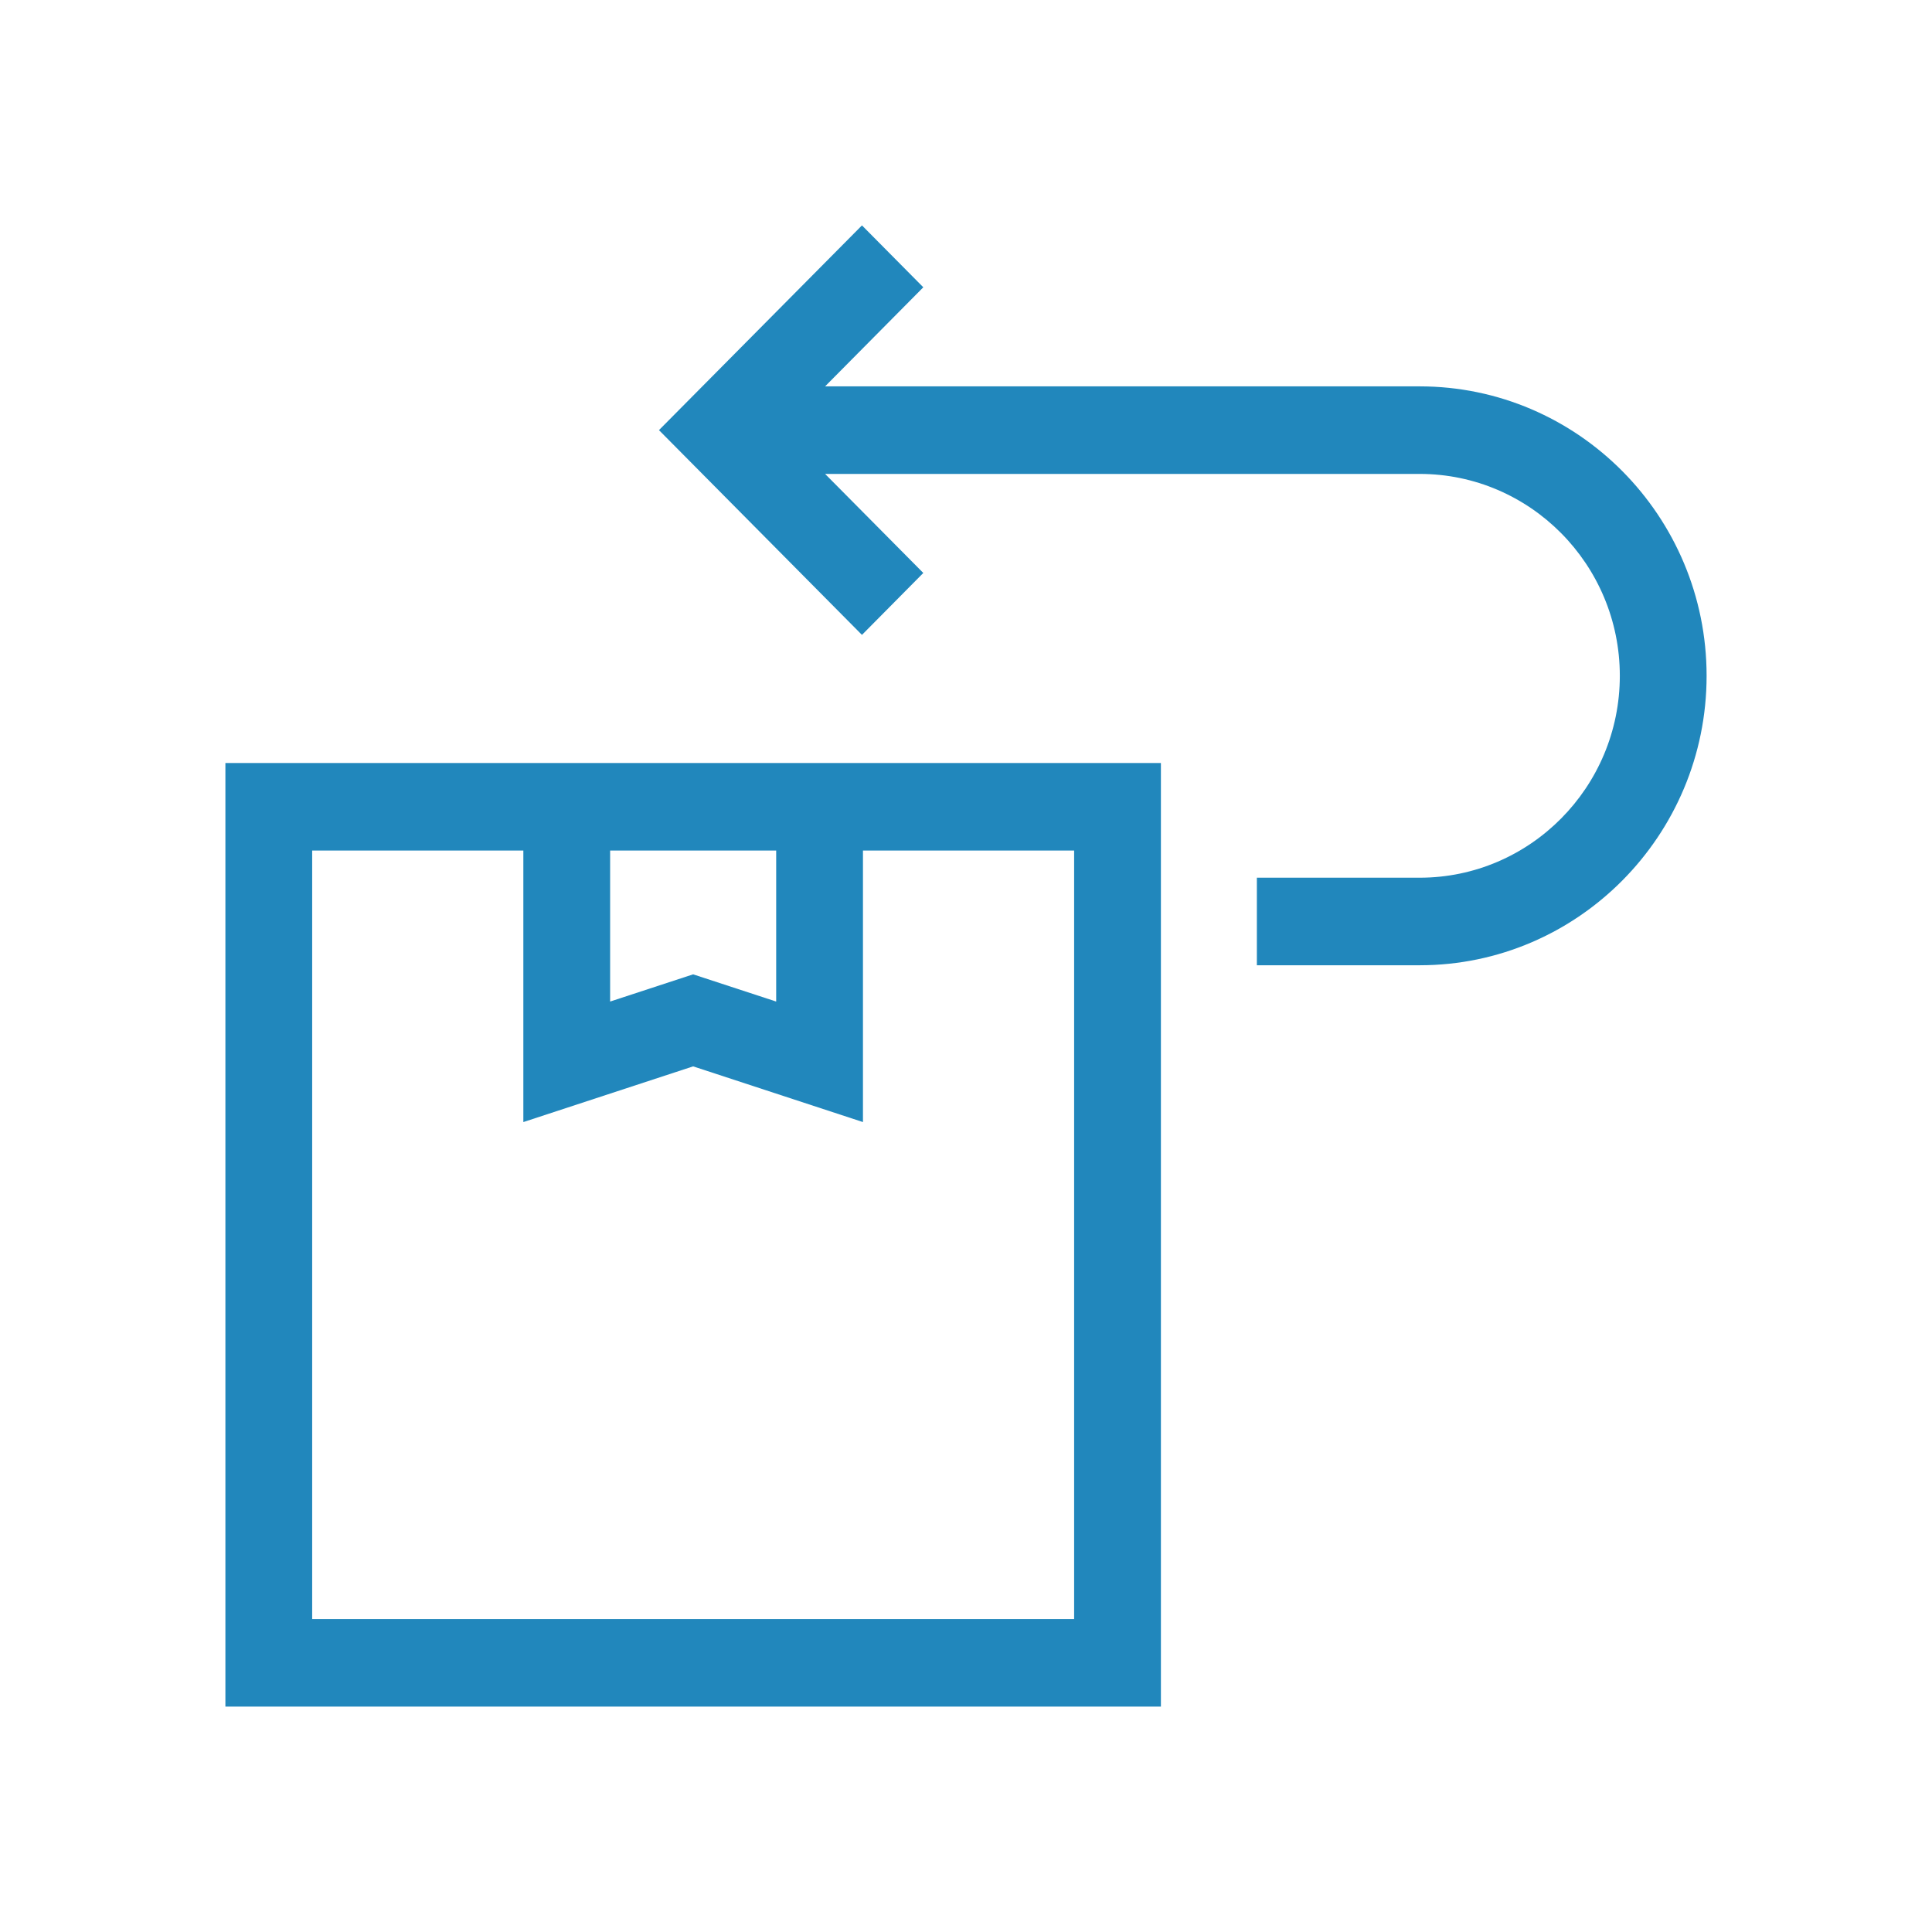
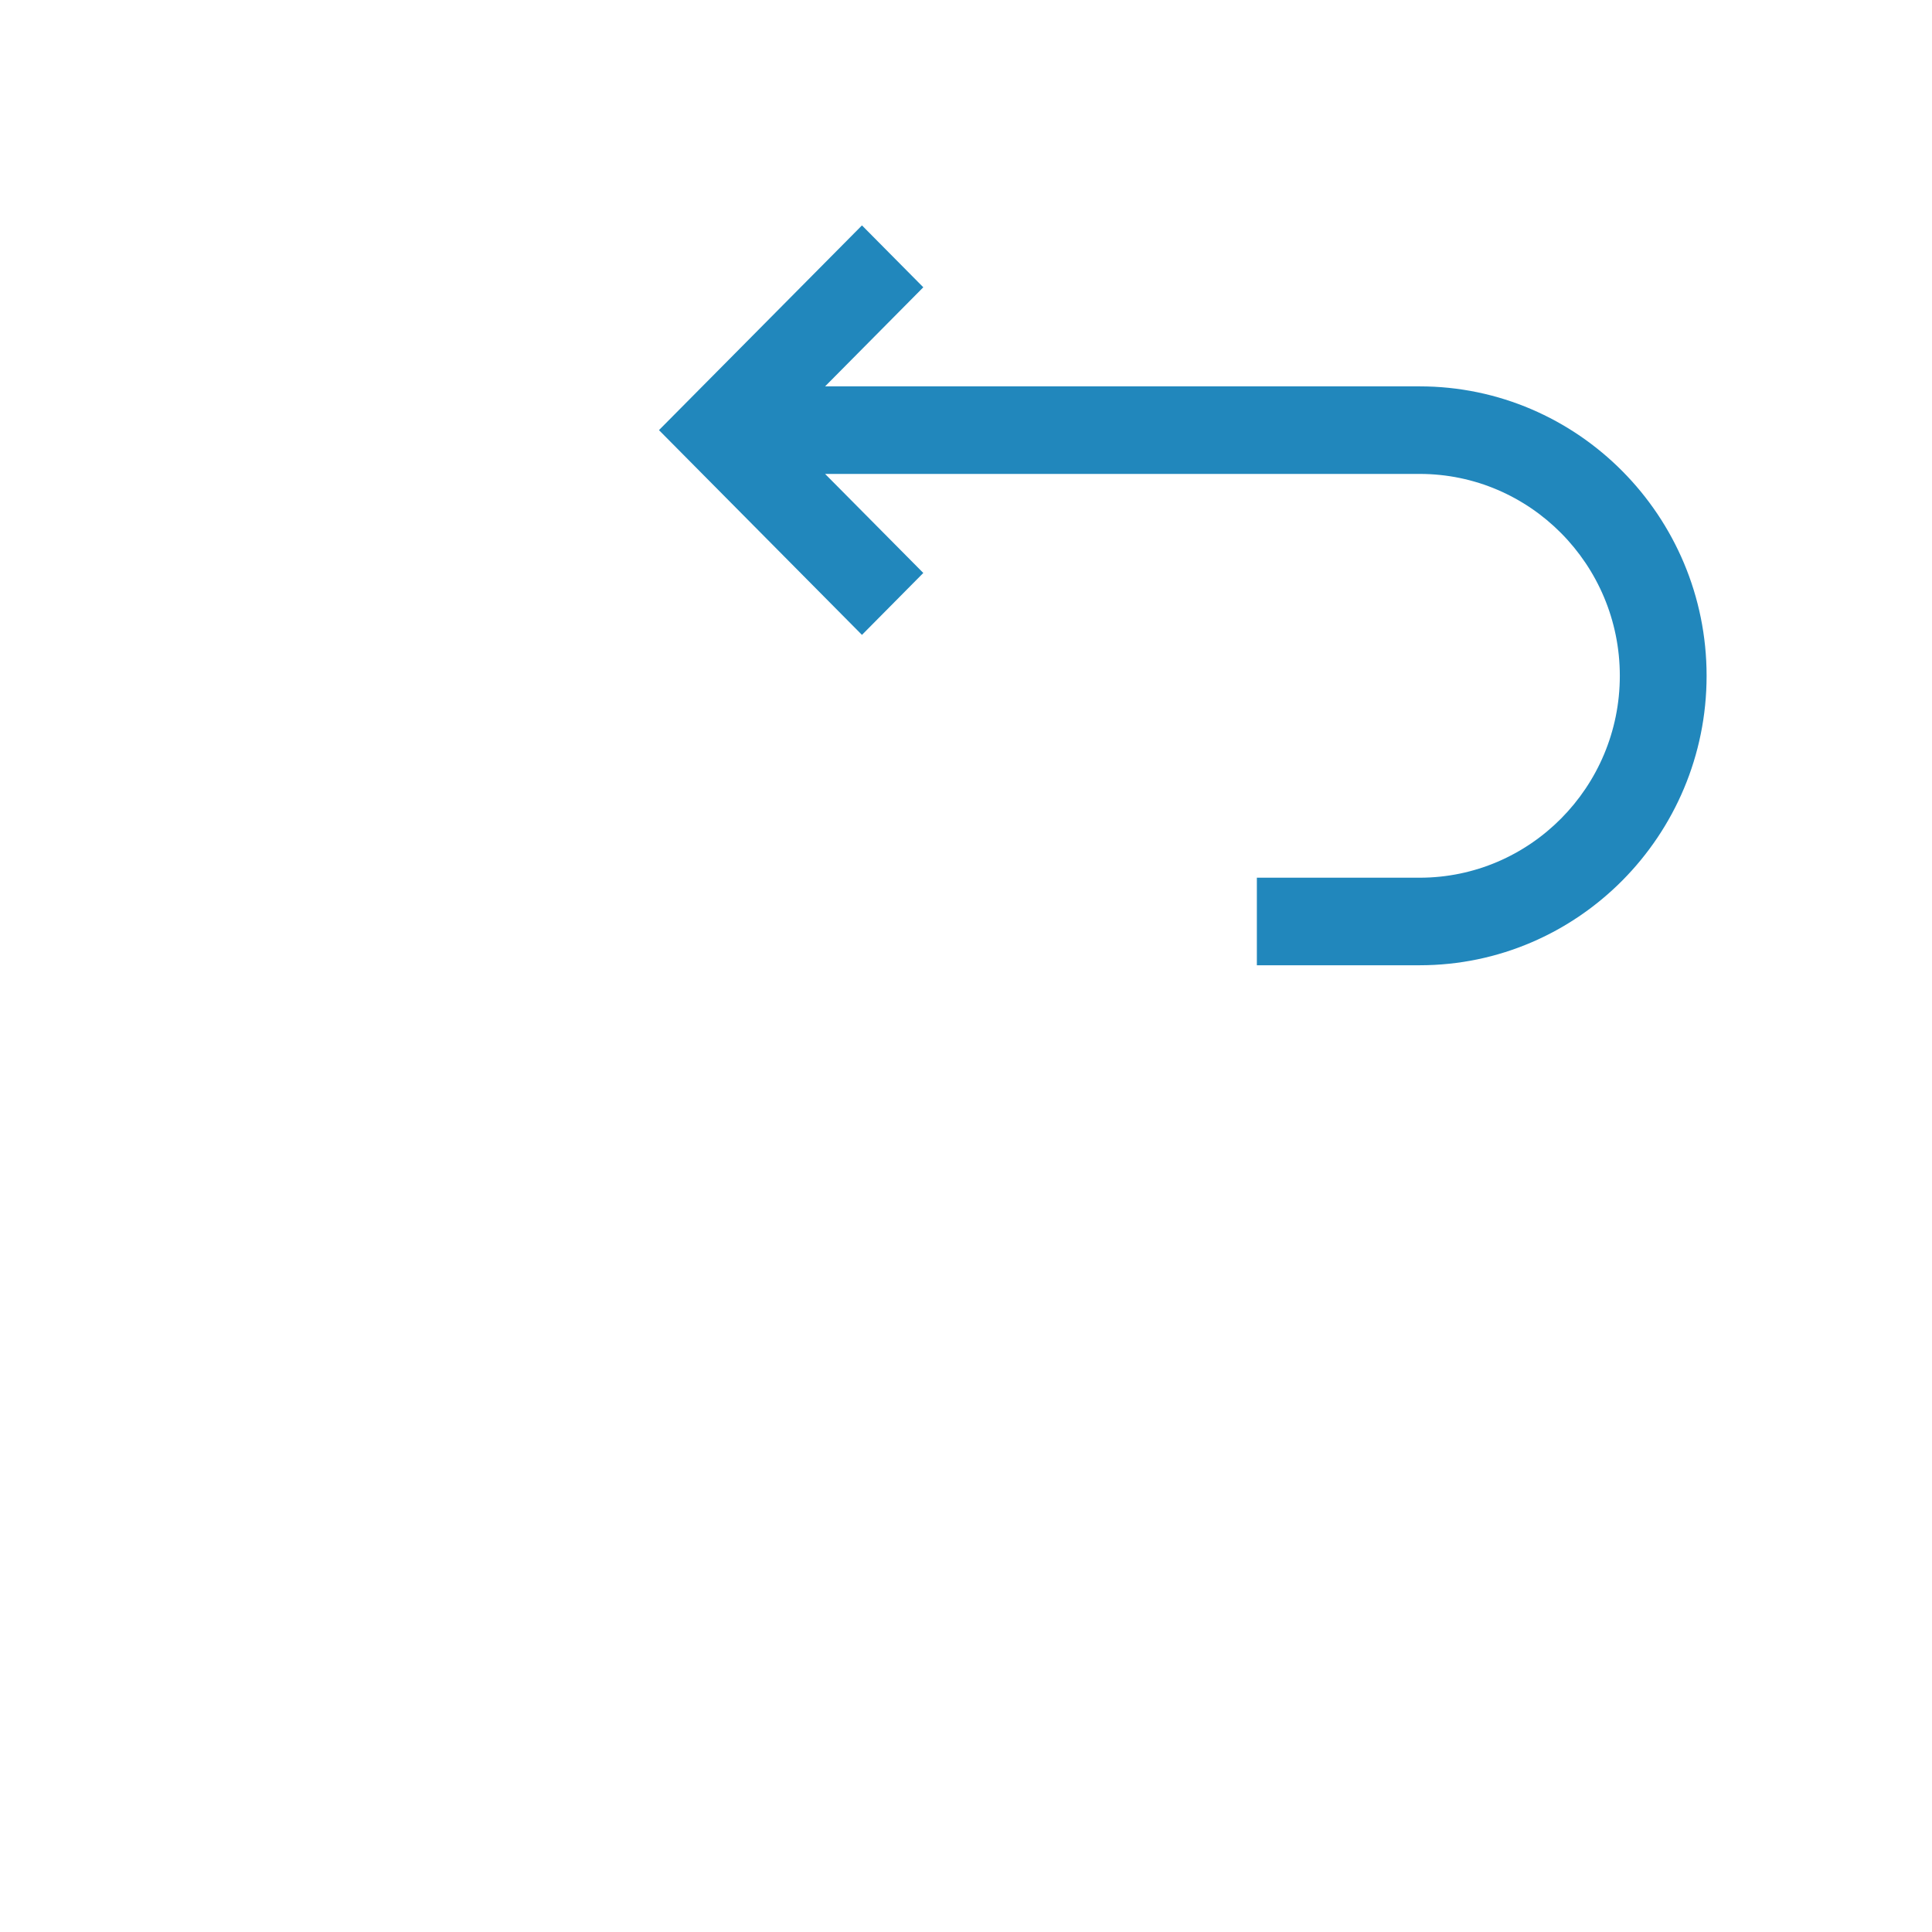
<svg xmlns="http://www.w3.org/2000/svg" width="60" height="60" viewBox="0 0 60 60" fill="none">
-   <path d="M25.624 11.999H44.088C49.002 11.999 53 16.032 53 20.988C53 25.944 49.002 29.977 44.088 29.977H39.033V27.258H44.088C47.516 27.258 50.305 24.445 50.305 20.988C50.305 17.531 47.516 14.718 44.088 14.718H25.624L28.674 17.794L26.769 19.717L20.465 13.358L26.769 7L28.674 8.922L25.624 11.999Z" fill="#2187BC" />
-   <path fill-rule="evenodd" clip-rule="evenodd" d="M7 53V23.696H36.053V53H7ZM24.105 26.414H18.948V31.104L21.526 30.259L24.105 31.104V26.414ZM9.695 26.414V50.281H33.358V26.414H26.8V34.847L21.526 33.117L16.253 34.847V26.414H9.695Z" fill="#2187BC" />
+   <path d="M25.624 11.999H44.088C49.002 11.999 53 16.032 53 20.988C53 25.944 49.002 29.977 44.088 29.977H39.033V27.258H44.088C47.516 27.258 50.305 24.445 50.305 20.988C50.305 17.531 47.516 14.718 44.088 14.718H25.624L28.674 17.794L26.769 19.717L20.465 13.358L26.769 7L28.674 8.922L25.624 11.999" fill="#2187BC" />
</svg>